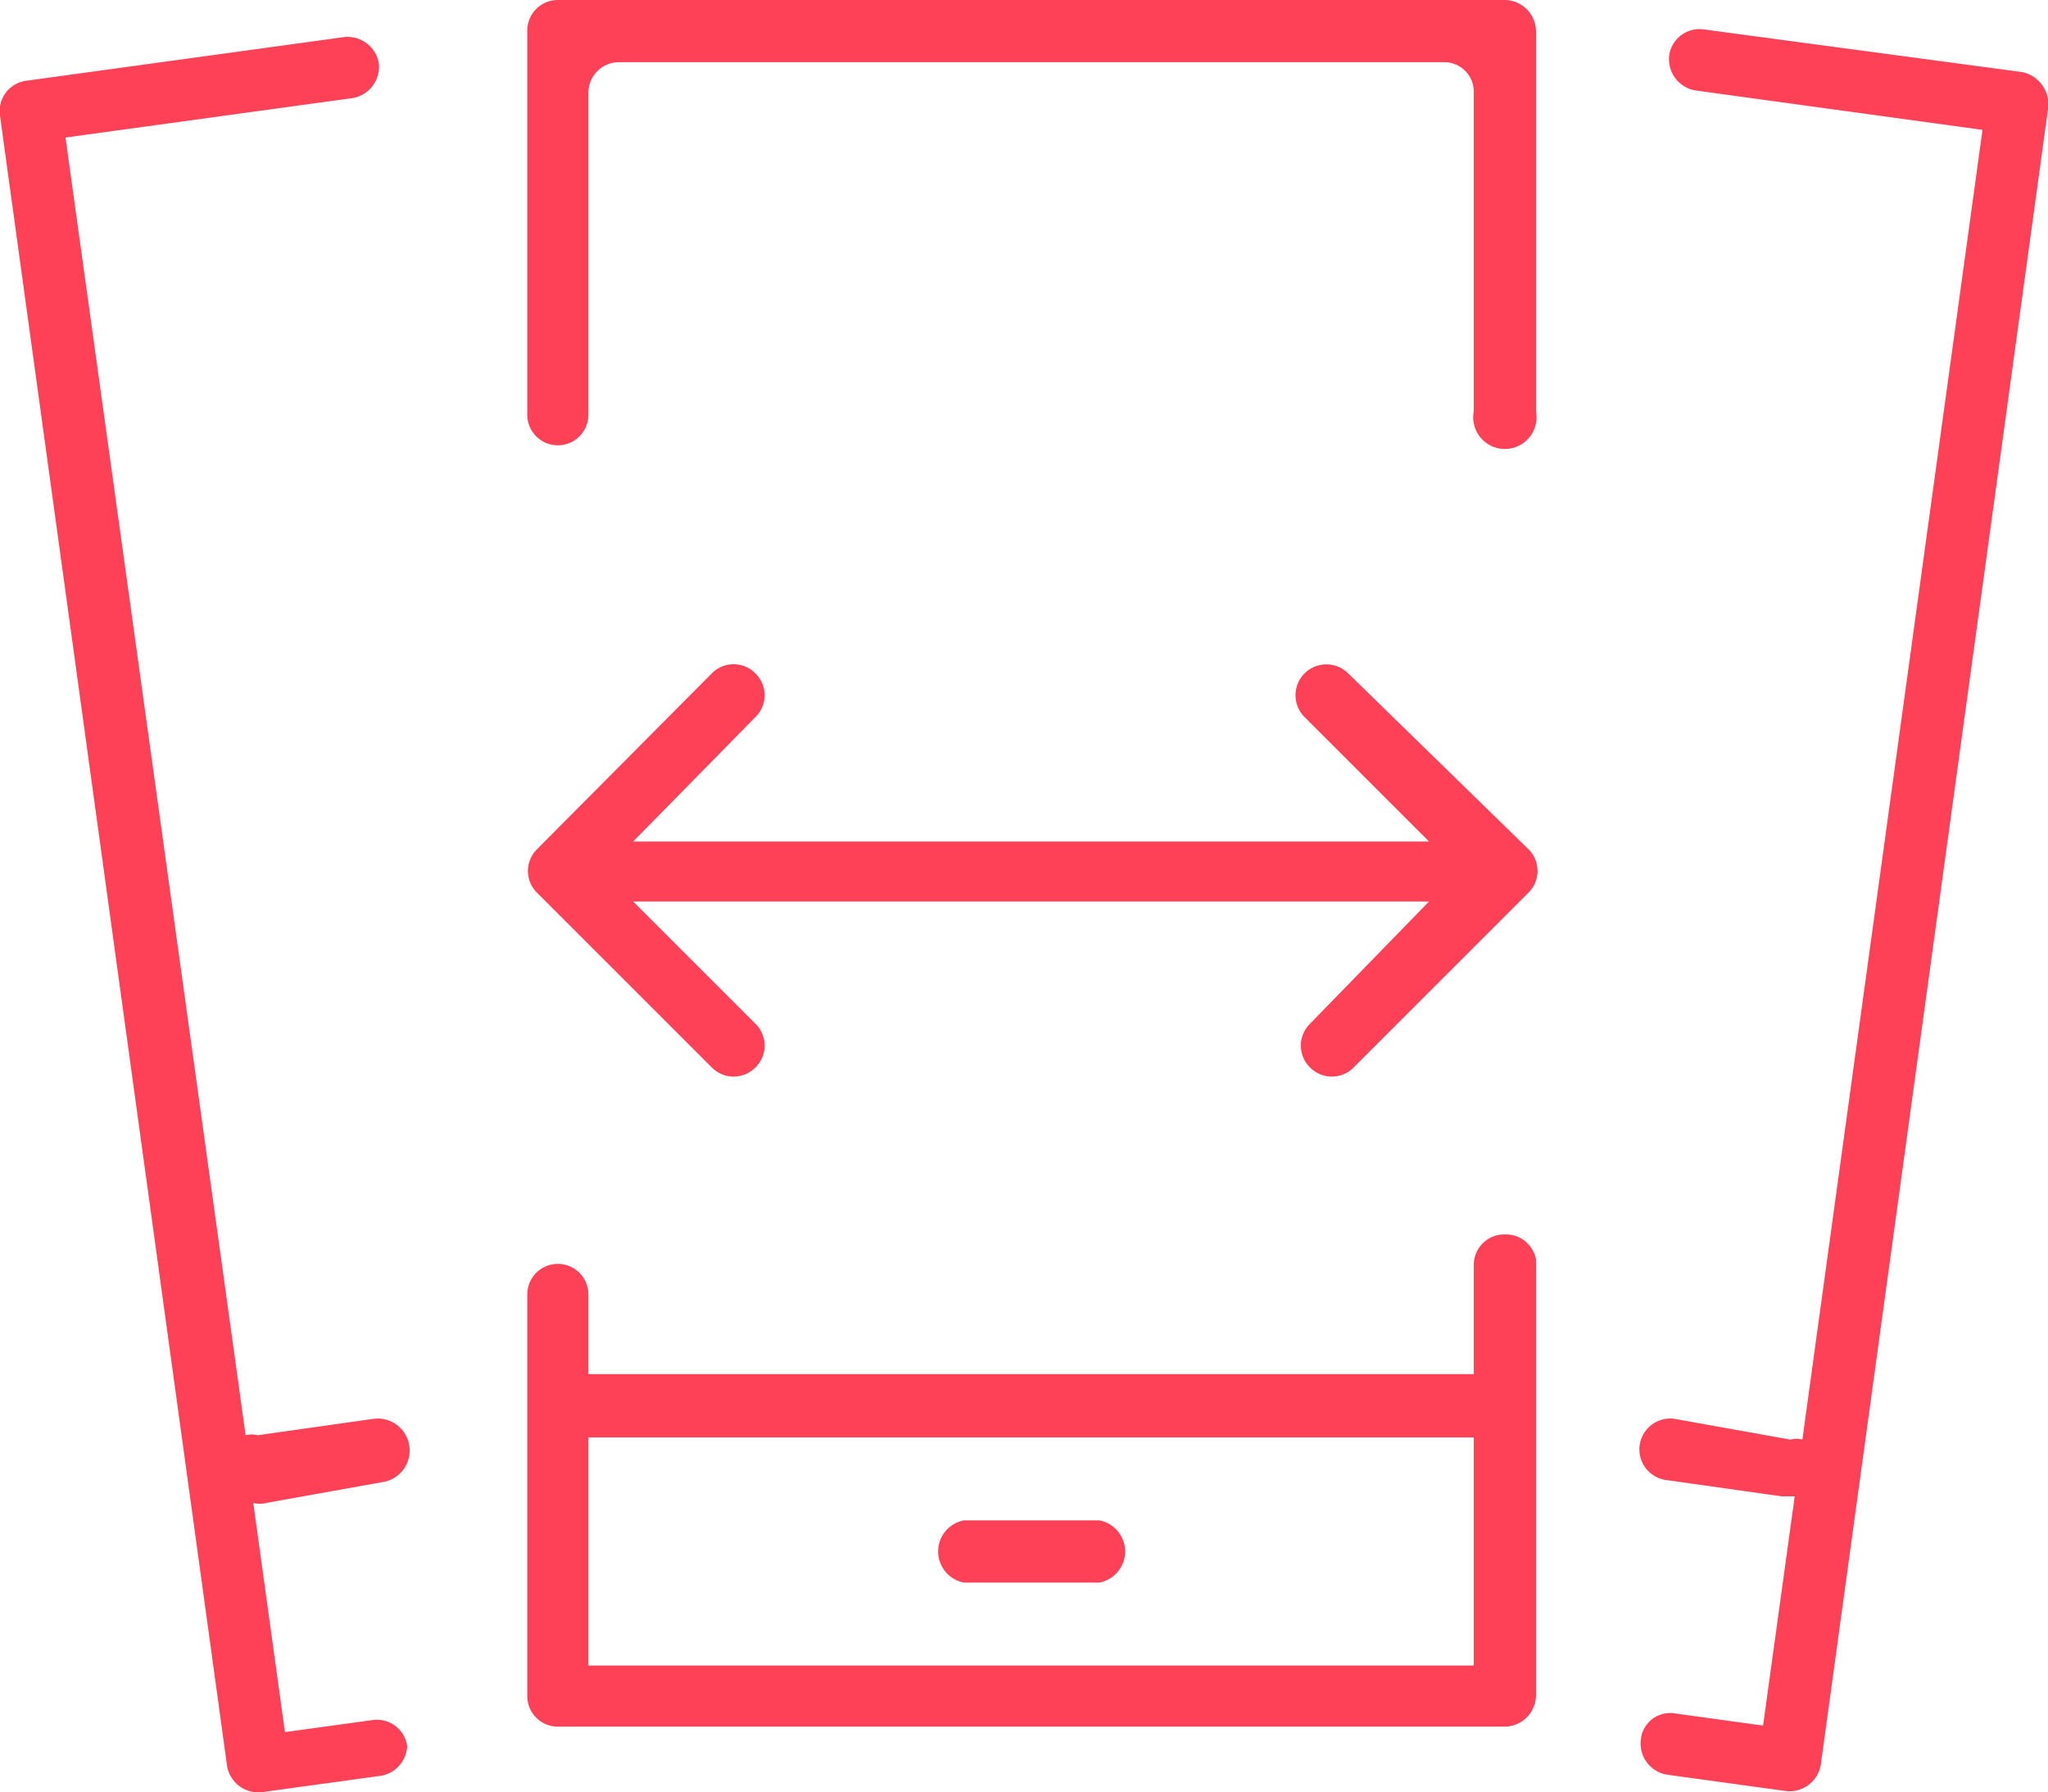
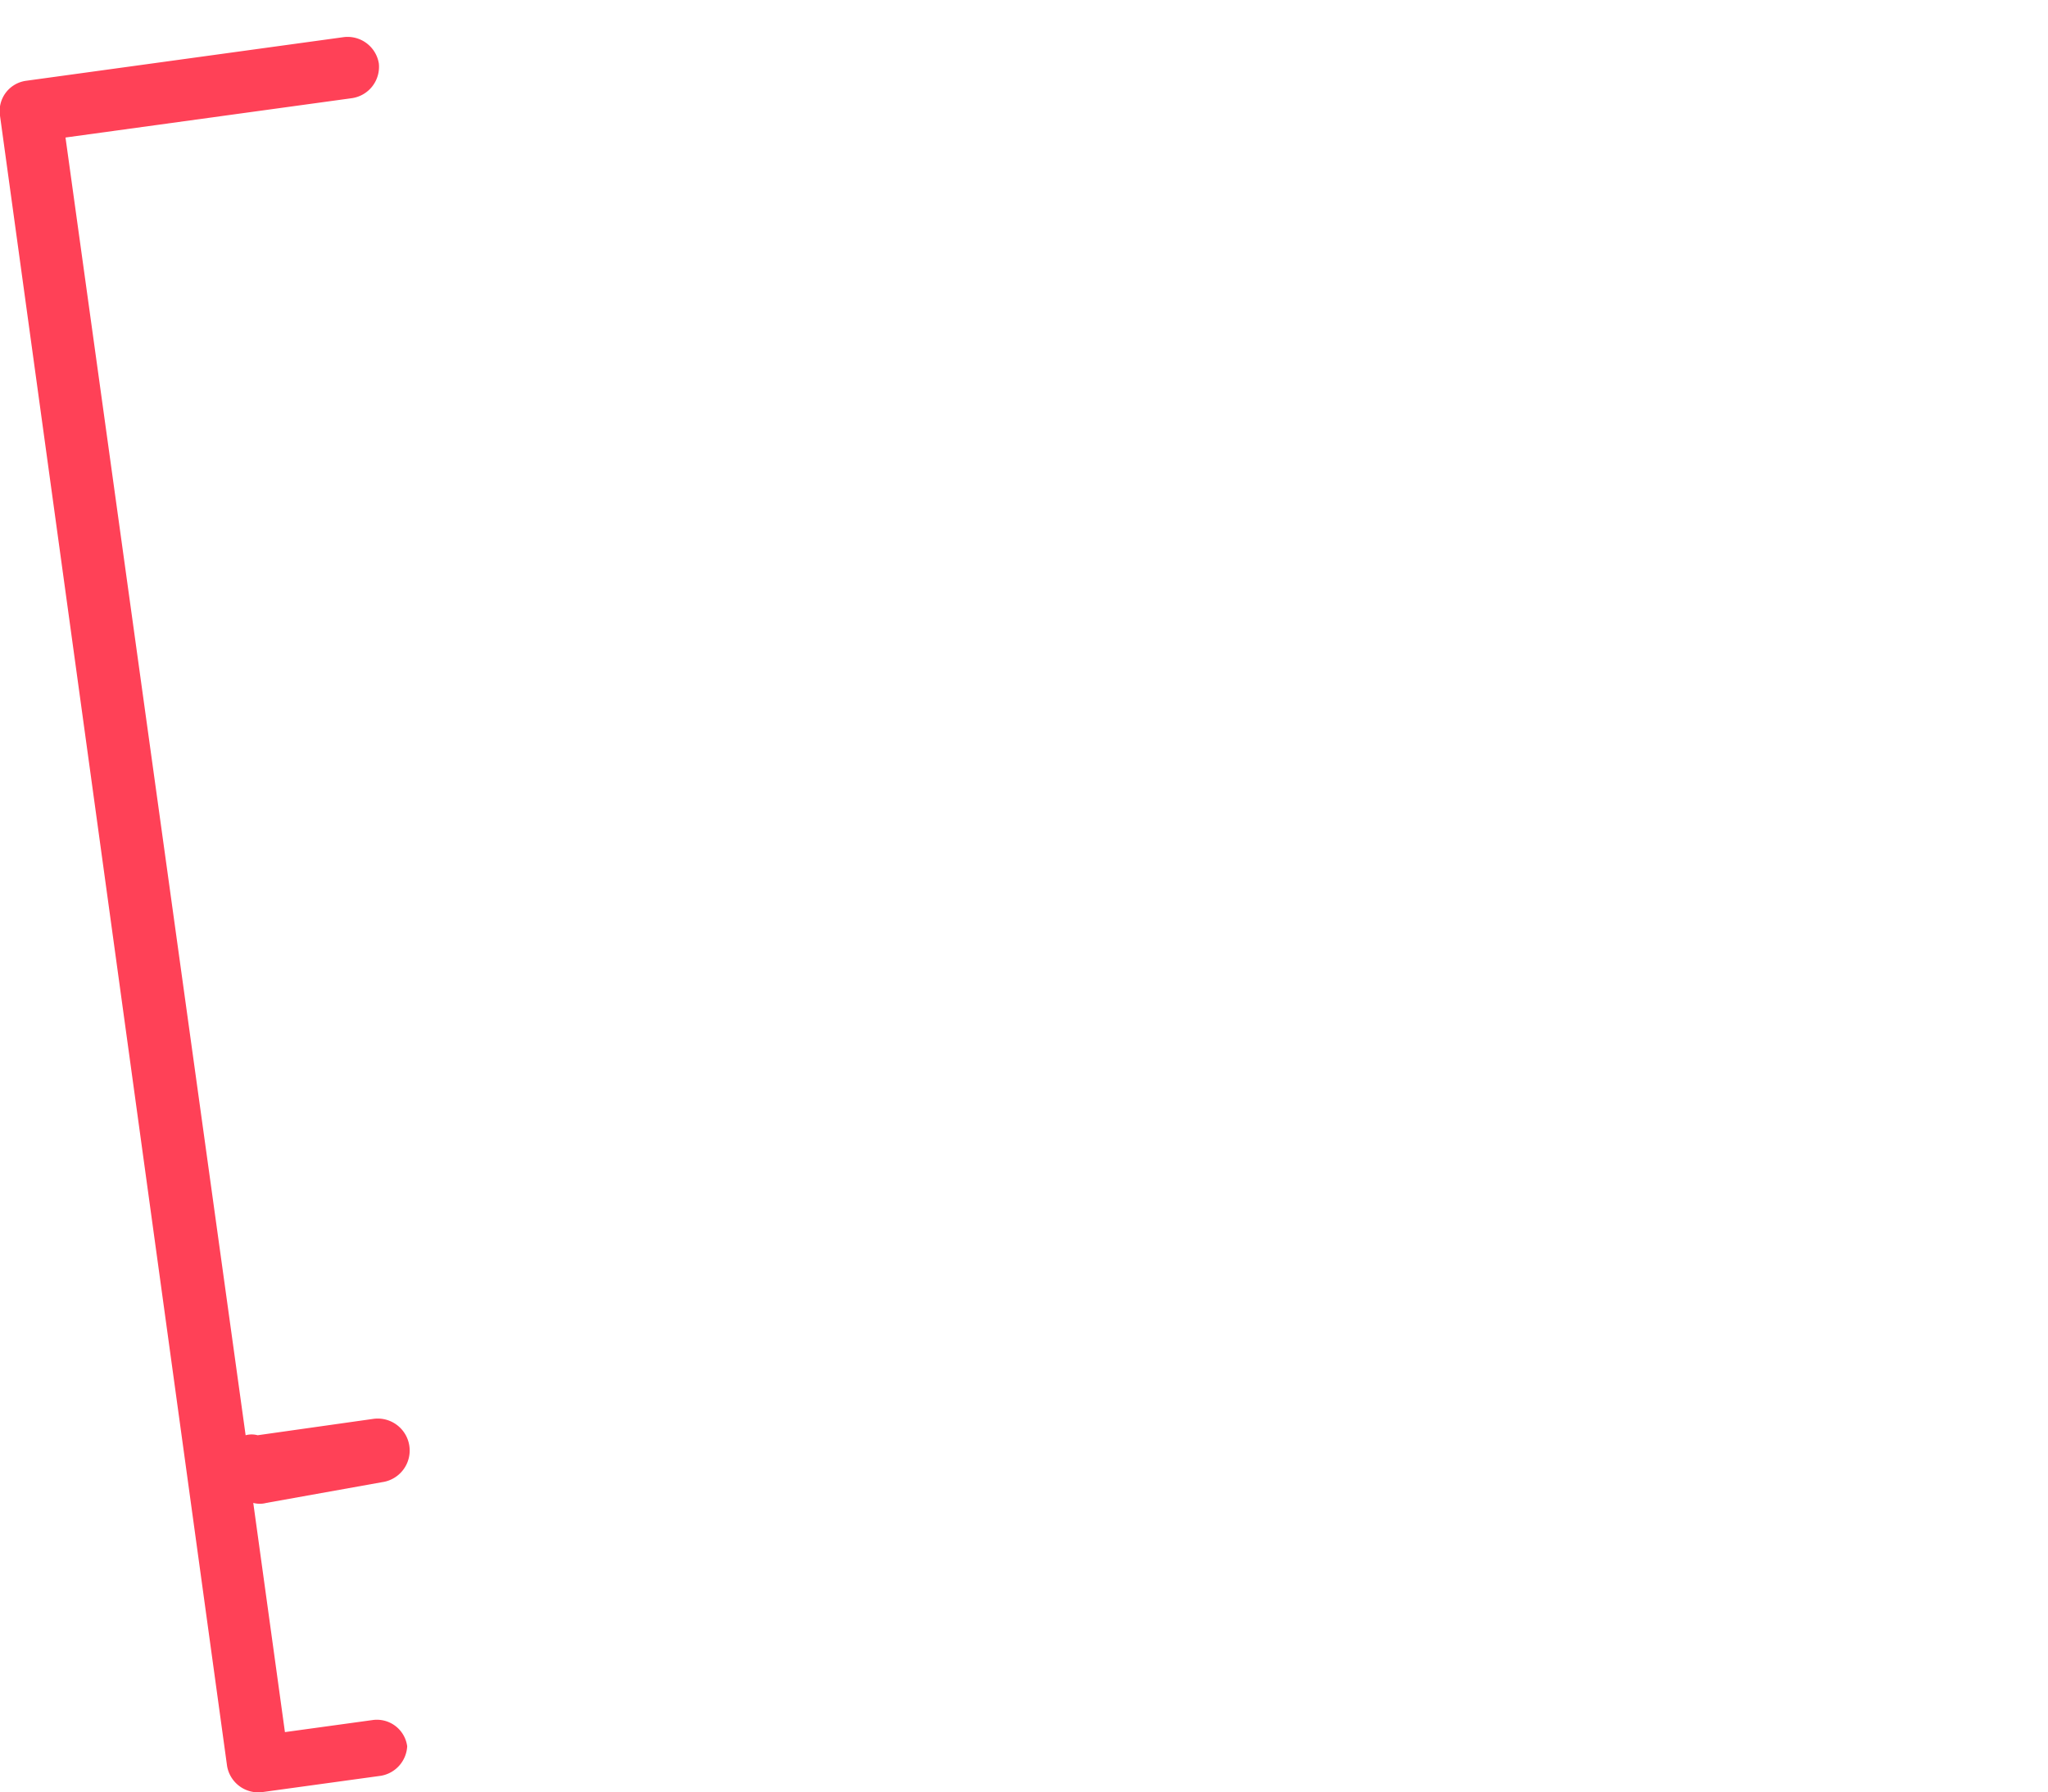
<svg xmlns="http://www.w3.org/2000/svg" viewBox="0 0 18.76 16.42">
  <defs>
    <style>.cls-1{fill:#ff4157;}</style>
  </defs>
  <g id="katman_2" data-name="katman 2">
    <g id="Object">
-       <path class="cls-1" d="M13.79,11.31a.28.28,0,0,0-.29.28v1H5.39v-.73a.28.28,0,0,0-.56,0v3.68a.28.28,0,0,0,.28.28h8.68a.29.29,0,0,0,.28-.28v-4A.28.28,0,0,0,13.79,11.31Zm-8.4,3.95V13.17H13.5v2.09Z" />
-       <path class="cls-1" d="M13.79,0H5.11a.28.28,0,0,0-.28.28V3.8a.28.28,0,1,0,.56,0V.85A.28.28,0,0,1,5.68.57h7.54a.27.27,0,0,1,.28.28V3.77a.29.29,0,1,0,.57,0V.28A.29.29,0,0,0,13.79,0Z" />
-       <path class="cls-1" d="M10.07,13.93H8.83a.29.29,0,0,0,0,.57h1.24a.29.29,0,0,0,0-.57Z" />
      <path class="cls-1" d="M3.5,13.58A.28.28,0,1,0,3.42,13l-1.06.15a.21.21,0,0,0-.11,0L.6,1.26,3.22.9A.29.29,0,0,0,3.47.58.29.29,0,0,0,3.15.34L.24.74A.28.28,0,0,0,0,1.06L2.08,16.18a.29.29,0,0,0,.32.24l1.09-.15A.29.29,0,0,0,3.73,16h0a.28.28,0,0,0-.32-.24l-.8.11-.29-2.1a.23.23,0,0,0,.12,0Z" />
-       <path class="cls-1" d="M18.52.66,15.61.27a.28.28,0,0,0-.32.24.29.29,0,0,0,.25.32l2.62.36-1.65,12a.21.21,0,0,0-.11,0L15.34,13a.28.28,0,0,0-.08.56l1.06.15h.12l-.29,2.1-.8-.11a.27.27,0,0,0-.32.24h0a.29.29,0,0,0,.24.32l1.09.15a.29.29,0,0,0,.32-.25L18.76,1A.3.3,0,0,0,18.52.66Z" />
-       <path class="cls-1" d="M6.92,6.17a.28.28,0,0,0-.4,0L4.92,7.78a.28.28,0,0,0,0,.4l1.6,1.6a.28.28,0,0,0,.4,0h0a.28.28,0,0,0,0-.4L5.8,8.26h7.29L12,9.38a.28.28,0,0,0,0,.4h0a.28.28,0,0,0,.4,0L14,8.18a.28.28,0,0,0,0-.4L12.35,6.17a.28.28,0,1,0-.4.4l1.14,1.14-.07,0H5.8L6.92,6.57A.28.28,0,0,0,6.92,6.17Z" />
    </g>
  </g>
</svg>